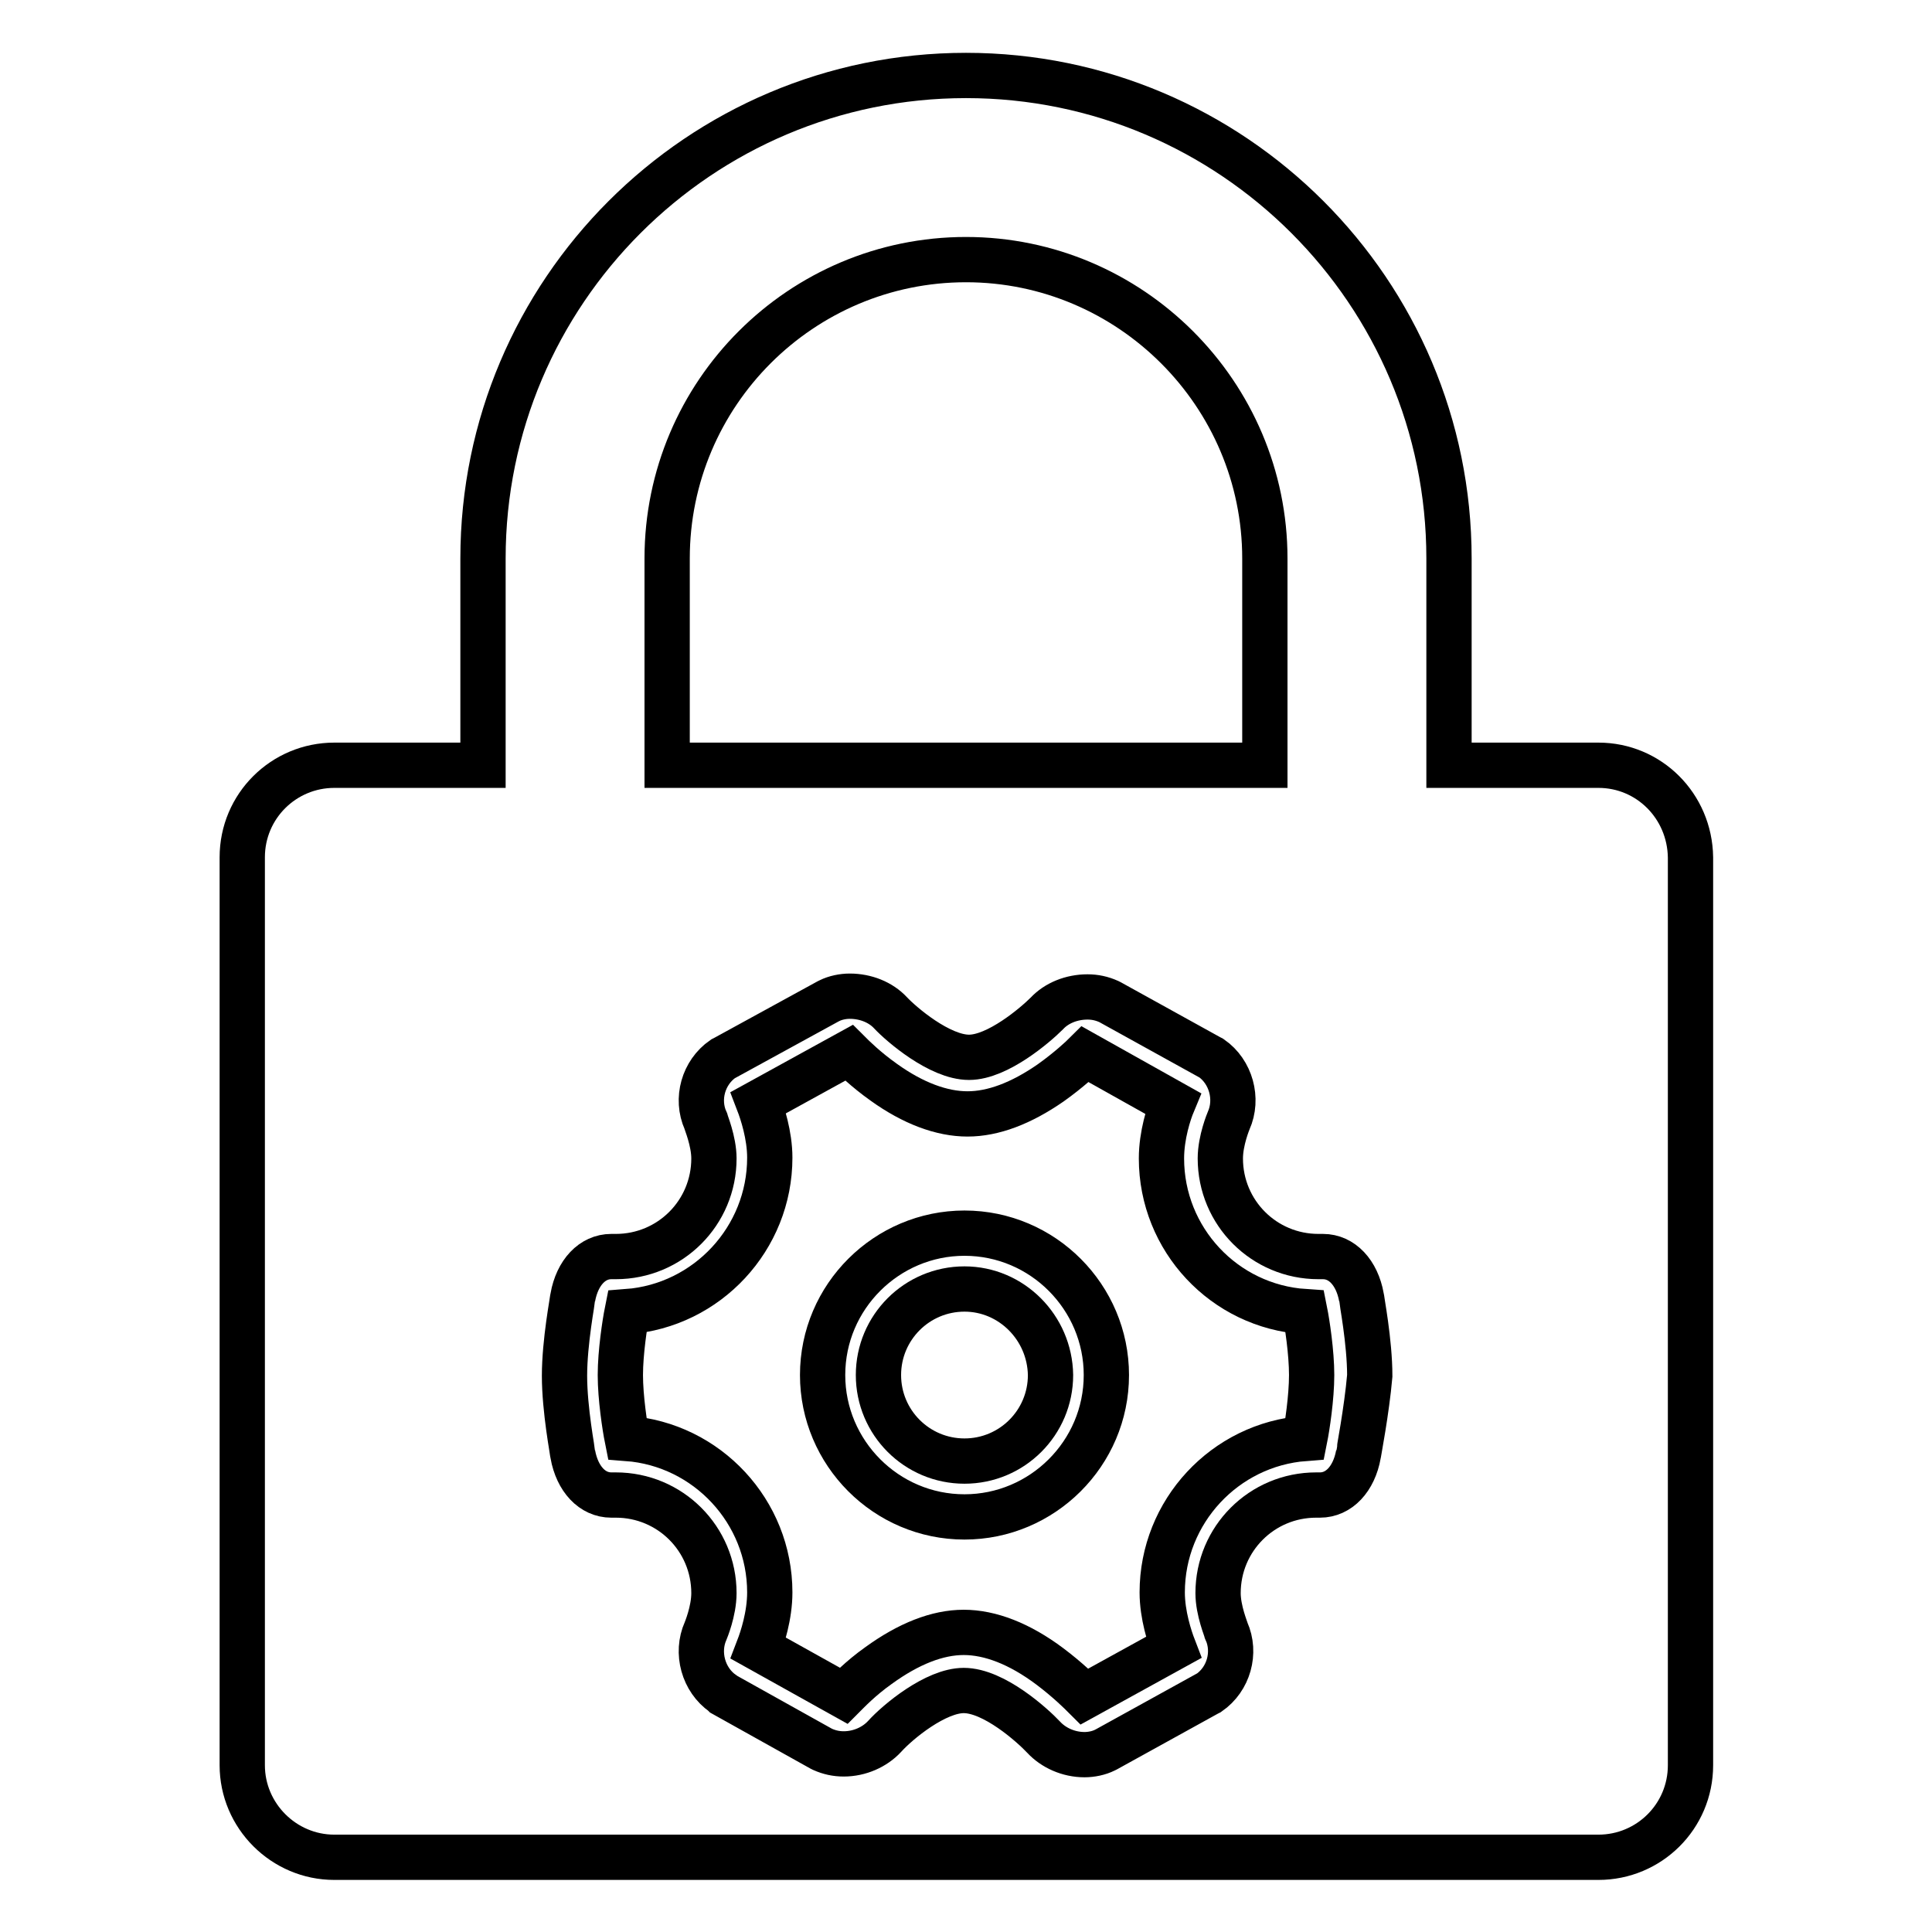
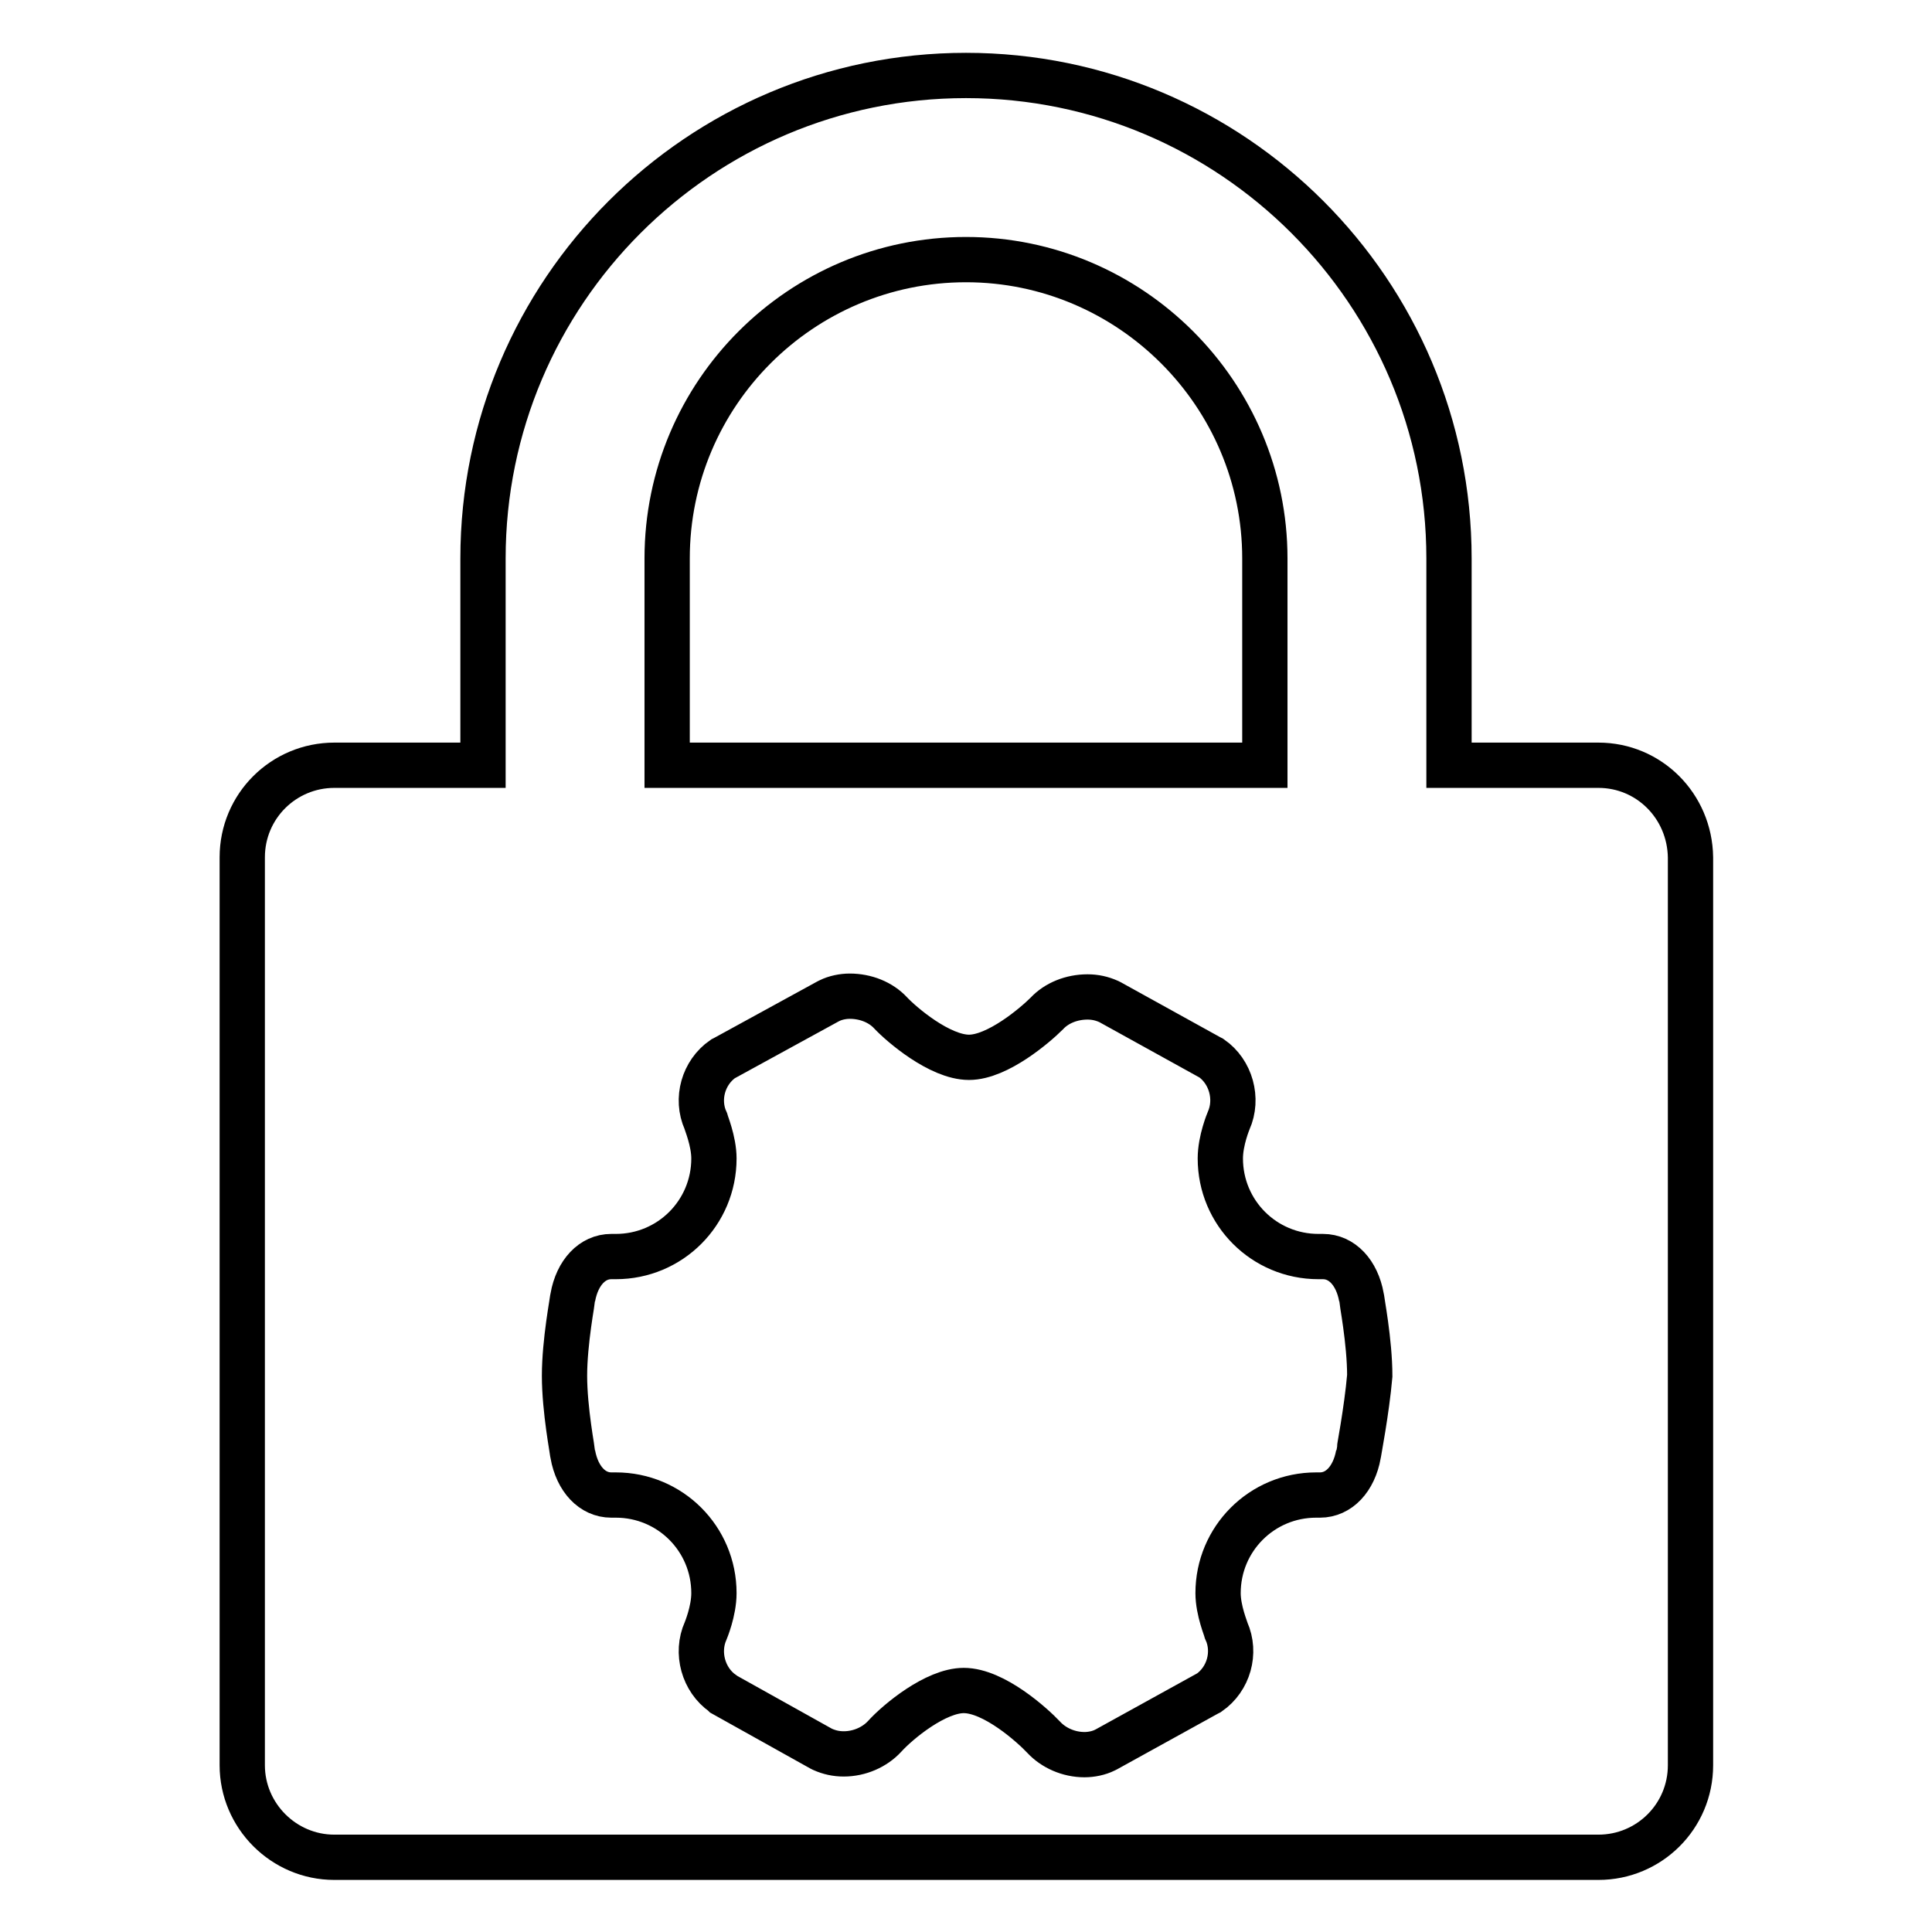
<svg xmlns="http://www.w3.org/2000/svg" version="1.1" x="0px" y="0px" viewBox="0 0 256 256" enable-background="new 0 0 256 256" xml:space="preserve">
  <g>
    <g>
-       <path stroke-width="6" fill-opacity="0" stroke="#000000" d="M127.8,170.8c-6.3,0-11.4,5.1-11.4,11.4c0,6.3,5.1,11.4,11.4,11.4c6.3,0,11.4-5.1,11.4-11.4C139.1,175.9,134,170.8,127.8,170.8z" />
      <path stroke-width="6" fill-opacity="0" stroke="#000000" d="M211.8,101.4H192V74c0-35.3-28.7-64-64-64S64,38.7,64,74v27.4H44.3c-6.7,0-12.2,5.4-12.2,12.2v120.3c0,6.7,5.5,12.2,12.2,12.2h167.5c6.7,0,12.2-5.4,12.2-12.2V113.6C223.9,106.8,218.5,101.4,211.8,101.4z M128,34.4c21.8,0,39.6,17.8,39.6,39.6v27.4H88.4V74h0C88.4,52.1,106.2,34.4,128,34.4z M180,192.7c-0.6,3.3-2.6,5.4-5.1,5.4c0,0,0,0-0.1,0h-0.4c-7.2,0-13,5.8-13,13c0,2.3,1.1,4.9,1.1,5c1.3,2.9,0.3,6.4-2.3,8.2l-0.2,0.1l-13.4,7.4l-0.2,0.1c-0.8,0.4-1.8,0.6-2.7,0.6l0,0c-2.1,0-4.1-0.9-5.4-2.3c-1.5-1.6-6.6-6.2-10.6-6.2c-3.7,0-8.7,4.1-10.5,6.1c-1.3,1.4-3.3,2.3-5.4,2.3c-1,0-1.9-0.2-2.8-0.6l-0.2-0.1l-12.9-7.2l-0.1-0.1c-2.6-1.8-3.6-5.4-2.3-8.3c0,0,1.1-2.6,1.1-5c0-7.2-5.8-13-13-13h-0.5c0,0,0,0-0.1,0c-2.5,0-4.5-2.1-5.1-5.4c0-0.2-1.1-5.9-1.1-10.4c0-4.5,1.1-10.2,1.1-10.4c0.6-3.3,2.6-5.4,5.1-5.4c0,0,0.1,0,0.1,0h0.5c7.2,0,13-5.8,13-13c0-2.3-1.1-4.9-1.1-5c-1.3-2.9-0.3-6.4,2.3-8.2l0.2-0.1l13.7-7.5l0.2-0.1c0.8-0.4,1.8-0.6,2.7-0.6c2.1,0,4.1,0.8,5.4,2.2c1.4,1.5,6.5,5.9,10.4,5.9c3.8,0,8.8-4.3,10.3-5.8c1.3-1.4,3.3-2.2,5.4-2.2c1,0,1.9,0.2,2.8,0.6l0.2,0.1l13.2,7.3l0.2,0.1c2.6,1.8,3.6,5.4,2.3,8.3c0,0-1.1,2.6-1.1,5c0,7.2,5.8,13,13,13h0.5c0,0,0,0,0.1,0c2.5,0,4.5,2.1,5.1,5.4c0,0.2,1.1,5.9,1.1,10.4C181.1,186.9,180,192.6,180,192.7z" />
-       <path stroke-width="6" fill-opacity="0" stroke="#000000" d="M153.9,153.5c0-3.1,1-6.1,1.5-7.3l-11.6-6.5l0,0c-0.4,0.4-2.2,2.1-4.6,3.8c-3.9,2.7-7.6,4.1-11,4.1c-3.4,0-7.2-1.4-11.1-4.2c-2.4-1.7-4.1-3.4-4.6-3.9l0,0l-12,6.6c0.5,1.3,1.5,4.3,1.5,7.3c0,10.7-8.3,19.6-18.9,20.4c-0.3,1.5-0.9,5.4-0.9,8.4s0.6,6.9,0.9,8.4c10.6,0.8,18.9,9.7,18.9,20.4c0,3.1-1,6.1-1.5,7.4l11.3,6.3c0.5-0.5,2.2-2.3,4.6-4c4-2.9,7.8-4.4,11.3-4.4c3.5,0,7.4,1.5,11.4,4.5c2.4,1.8,4.1,3.5,4.6,4l11.8-6.5c-0.5-1.3-1.5-4.3-1.5-7.3c0-10.7,8.3-19.6,18.9-20.4c0.3-1.5,0.9-5.4,0.9-8.4c0-3-0.6-6.9-0.9-8.4C162.2,173.1,153.9,164.2,153.9,153.5z M127.8,201c-10.4,0-18.8-8.5-18.8-18.8c0-10.4,8.5-18.8,18.8-18.8c10.4,0,18.8,8.5,18.8,18.8C146.6,192.6,138.1,201,127.8,201z" />
    </g>
  </g>
</svg>